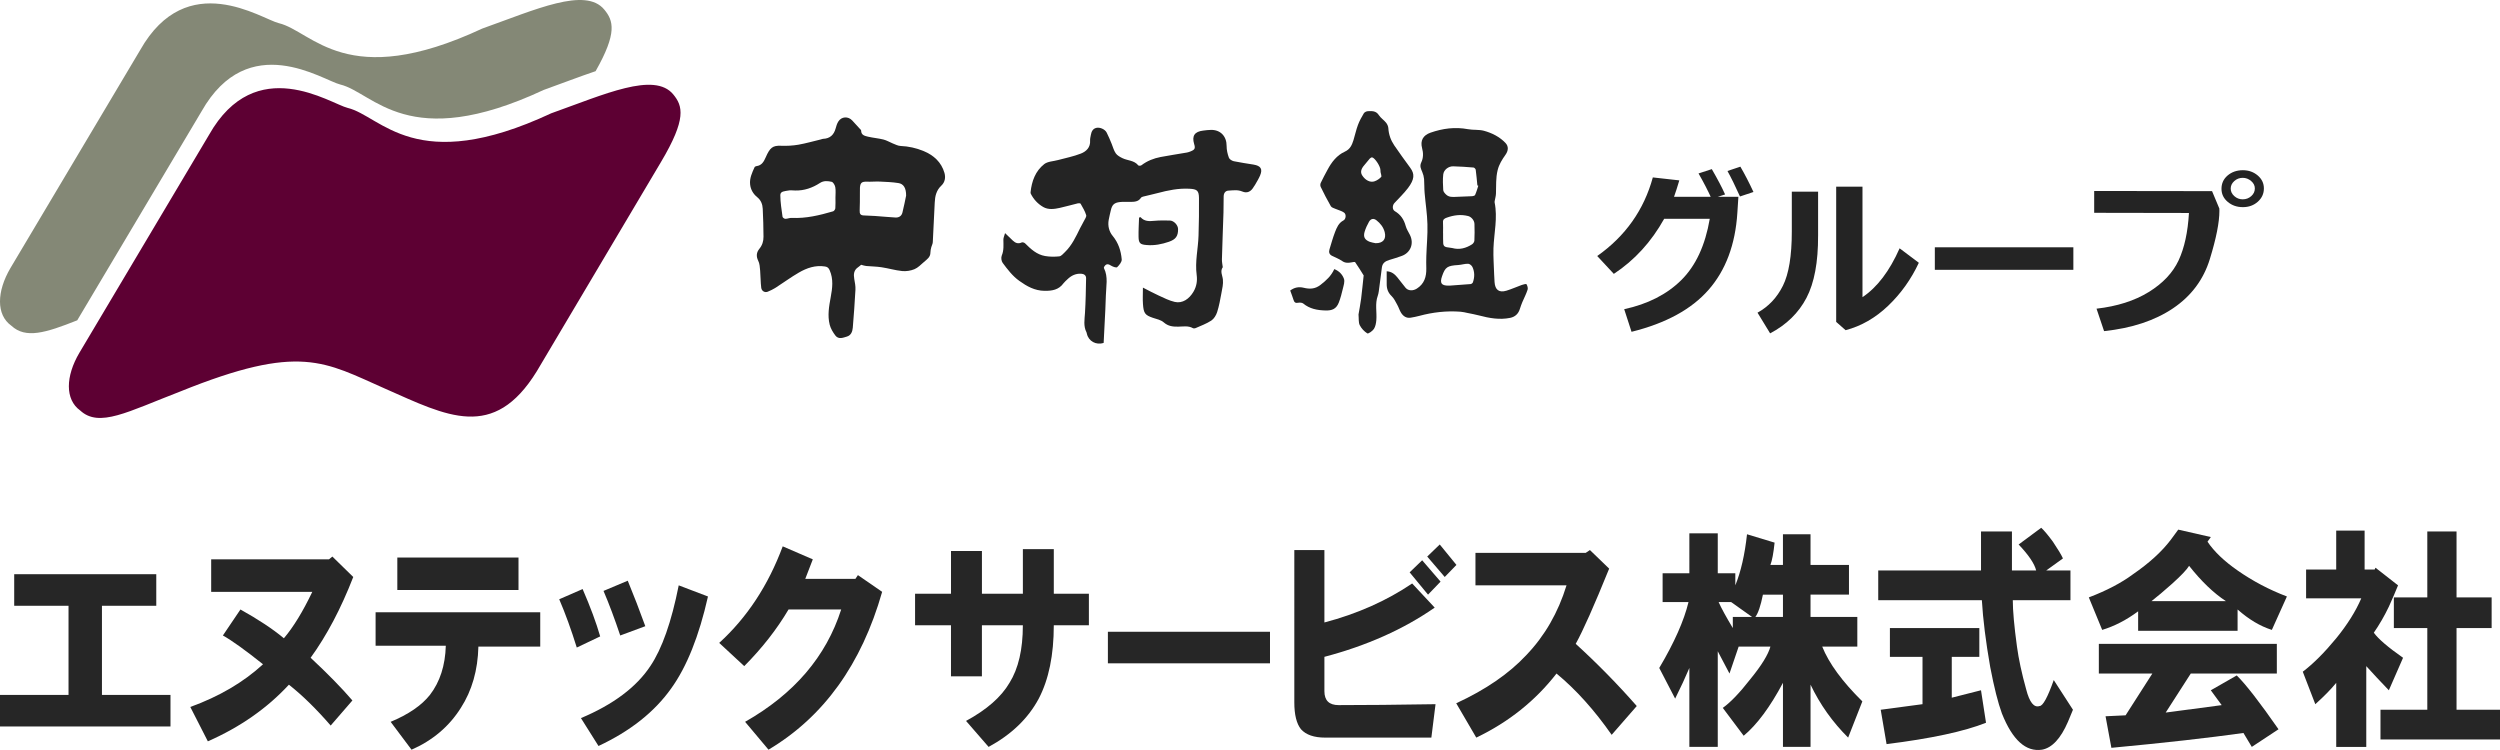
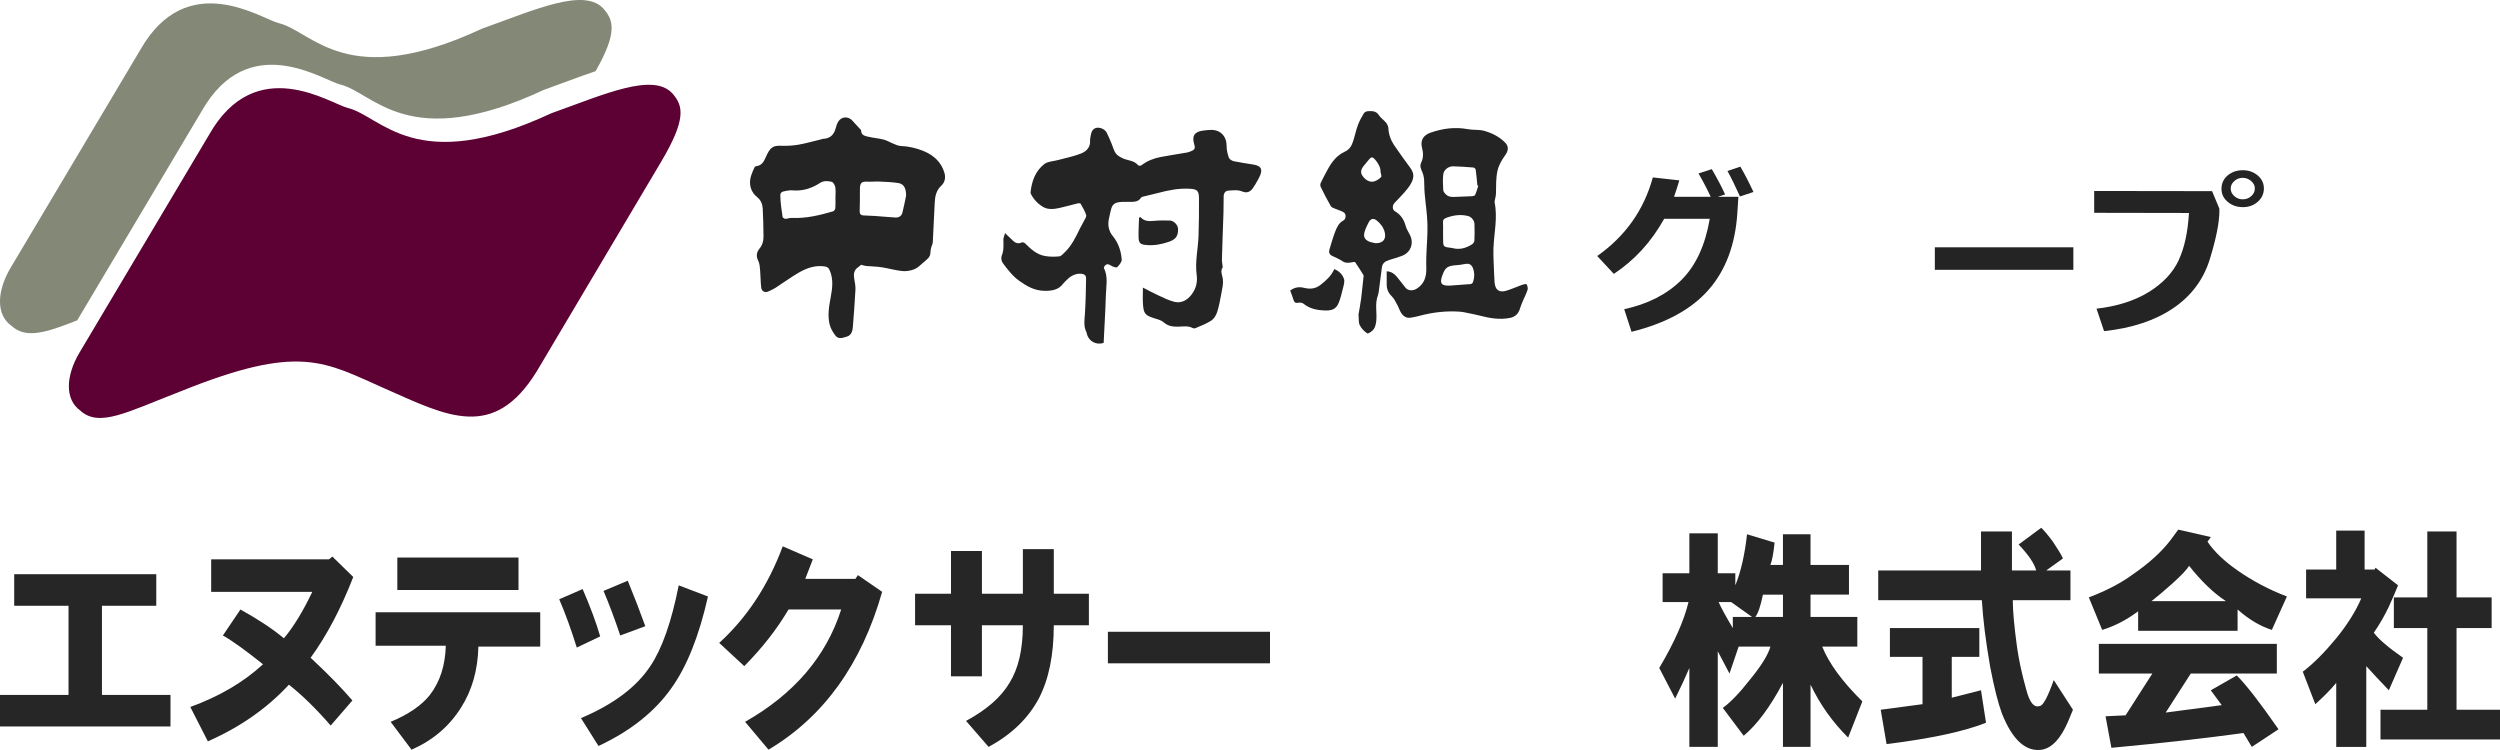
<svg xmlns="http://www.w3.org/2000/svg" x="0px" y="0px" width="180px" height="54px" viewBox="0 0 180 54" enable-background="new 0 0 180 54" xml:space="preserve">
  <path fill="#848876" d="M14.506,8.027c3.372-5.965,8.746-2.24,9.987-1.944c2.429,0.586,4.862,4.965,14.652,0.393  c1.298-0.466,2.574-0.958,3.738-1.351c1.572-2.765,1.284-3.639,0.627-4.432c-1.358-1.654-4.958,0-8.785,1.363  c-9.79,4.569-12.218,0.192-14.652-0.388c-1.243-0.302-6.612-4.021-9.983,1.942L0.75,19.303c-0.987,1.684-1.036,3.361,0.065,4.147  c1.033,0.959,2.462,0.52,4.745-0.387L14.506,8.027z" />
  <path fill="#5D0033" d="M48.473,6.795c0.688,0.834,0.972,1.75-0.877,4.861l-8.947,15.076c-3.112,5.056-6.484,3.211-10.892,1.265  c-4.408-1.943-6.128-3.306-14.785,0.193c-3.789,1.46-5.835,2.628-7.199,1.364c-1.1-0.788-1.052-2.466-0.06-4.149l9.335-15.692  c3.371-5.964,8.742-2.245,9.983-1.944c2.434,0.583,4.867,4.959,14.657,0.388C43.514,6.795,47.111,5.144,48.473,6.795" />
  <path fill="#242424" d="M62.001,19.064c-0.059,0.051-0.135,0.119-0.215,0.174c-0.312,0.209-0.339,0.507-0.28,0.842  c0.043,0.258,0.101,0.52,0.086,0.777c-0.048,0.913-0.116,1.823-0.191,2.734c-0.024,0.282-0.126,0.554-0.424,0.642  c-0.276,0.083-0.604,0.223-0.831-0.077c-0.175-0.232-0.338-0.502-0.409-0.782c-0.166-0.662-0.046-1.325,0.076-1.987  c0.119-0.643,0.205-1.292-0.078-1.931c-0.073-0.167-0.159-0.24-0.328-0.268c-0.69-0.113-1.317,0.104-1.893,0.44  c-0.573,0.331-1.104,0.726-1.662,1.083c-0.181,0.116-0.378,0.21-0.576,0.292c-0.205,0.082-0.434-0.039-0.467-0.282  c-0.052-0.41-0.043-0.827-0.079-1.24c-0.022-0.238-0.032-0.498-0.136-0.702c-0.16-0.322-0.132-0.603,0.077-0.861  c0.214-0.261,0.305-0.551,0.301-0.877c-0.01-0.668-0.015-1.339-0.055-2.007c-0.015-0.317-0.121-0.614-0.392-0.833  c-0.291-0.234-0.48-0.553-0.517-0.927c-0.048-0.445,0.144-0.842,0.322-1.236c0.018-0.038,0.086-0.069,0.136-0.078  c0.383-0.046,0.536-0.336,0.667-0.637c0.303-0.688,0.492-0.854,1.099-0.828c0.417,0.017,0.842-0.007,1.25-0.076  c0.547-0.096,1.085-0.253,1.627-0.382c0.052-0.015,0.103-0.039,0.156-0.042c0.493-0.018,0.776-0.286,0.901-0.75  c0.047-0.17,0.099-0.352,0.195-0.499c0.229-0.361,0.702-0.388,0.996-0.075c0.188,0.196,0.37,0.399,0.551,0.601  c0.037,0.039,0.094,0.084,0.094,0.13c0,0.337,0.274,0.385,0.501,0.44c0.366,0.087,0.747,0.113,1.109,0.205  c0.233,0.059,0.444,0.191,0.668,0.281c0.184,0.071,0.371,0.174,0.561,0.181c0.577,0.023,1.135,0.151,1.659,0.367  c0.723,0.298,1.28,0.8,1.502,1.576c0.091,0.329,0.041,0.667-0.235,0.923c-0.35,0.327-0.447,0.753-0.466,1.208  c-0.044,0.951-0.087,1.905-0.14,2.854c-0.005,0.121-0.076,0.235-0.107,0.356c-0.029,0.124-0.064,0.254-0.063,0.379  c0.005,0.343-0.253,0.505-0.467,0.69c-0.217,0.188-0.427,0.413-0.683,0.519c-0.271,0.112-0.598,0.163-0.887,0.134  c-0.499-0.05-0.987-0.199-1.484-0.273c-0.362-0.056-0.734-0.057-1.1-0.09C62.258,19.144,62.151,19.102,62.001,19.064 M60.153,14.233  c0-0.254,0.031-0.512-0.013-0.759c-0.027-0.147-0.151-0.362-0.266-0.385c-0.272-0.059-0.563-0.095-0.839,0.086  c-0.537,0.349-1.128,0.558-1.783,0.542c-0.173-0.004-0.352-0.032-0.517,0.005c-0.214,0.046-0.554,0.035-0.552,0.325  c0.002,0.521,0.09,1.043,0.16,1.561c0.009,0.062,0.131,0.147,0.2,0.148c0.154,0,0.312-0.077,0.463-0.067  c1.026,0.049,2.004-0.189,2.977-0.473c0.07-0.02,0.155-0.14,0.161-0.22C60.164,14.742,60.153,14.489,60.153,14.233 M65.24,14.086  c0.006-0.543-0.18-0.85-0.557-0.906c-0.442-0.07-0.896-0.086-1.346-0.107c-0.308-0.013-0.617,0.021-0.928,0.008  c-0.356-0.011-0.47,0.074-0.493,0.436c-0.008,0.136-0.003,0.271-0.003,0.408c-0.004,0.407,0.005,0.816-0.016,1.225  c-0.013,0.245,0.058,0.355,0.297,0.361c0.271,0.01,0.543,0.021,0.815,0.039c0.49,0.035,0.979,0.083,1.471,0.111  c0.249,0.012,0.433-0.115,0.493-0.348C65.085,14.869,65.17,14.417,65.24,14.086" />
  <path fill="#242424" d="M79.463,24.688c-0.551,0.18-1.09-0.126-1.209-0.664c-0.009-0.037-0.013-0.073-0.03-0.104  c-0.229-0.45-0.134-0.917-0.105-1.387c0.052-0.833,0.064-1.667,0.08-2.501c0.004-0.215-0.16-0.315-0.361-0.325  c-0.385-0.019-0.704,0.133-0.975,0.396c-0.097,0.097-0.208,0.183-0.289,0.291c-0.342,0.474-0.816,0.553-1.368,0.546  c-0.708-0.009-1.271-0.327-1.811-0.714c-0.489-0.347-0.851-0.826-1.204-1.302c-0.093-0.128-0.125-0.382-0.063-0.525  c0.16-0.379,0.12-0.76,0.116-1.144c-0.001-0.133,0.065-0.264,0.121-0.471c0.239,0.228,0.399,0.388,0.562,0.541  c0.187,0.177,0.388,0.252,0.643,0.129c0.058-0.027,0.186,0.016,0.238,0.068c0.413,0.413,0.843,0.811,1.441,0.912  c0.335,0.059,0.689,0.059,1.027,0.023c0.14-0.018,0.274-0.187,0.395-0.3c0.508-0.49,0.797-1.119,1.101-1.737  c0.086-0.17,0.188-0.331,0.269-0.502c0.069-0.14,0.202-0.314,0.165-0.431c-0.087-0.285-0.252-0.554-0.4-0.818  c-0.021-0.037-0.133-0.044-0.194-0.03c-0.438,0.105-0.872,0.234-1.311,0.33c-0.398,0.089-0.824,0.146-1.192-0.067  c-0.385-0.223-0.691-0.549-0.893-0.958c-0.014-0.031-0.018-0.074-0.014-0.107c0.083-0.793,0.348-1.522,0.983-2.021  c0.254-0.198,0.663-0.2,0.999-0.294c0.548-0.148,1.112-0.258,1.637-0.464c0.39-0.15,0.699-0.446,0.667-0.941  c-0.01-0.134,0.032-0.271,0.054-0.405c0.043-0.233,0.135-0.441,0.388-0.504c0.255-0.064,0.622,0.091,0.749,0.334  c0.137,0.258,0.243,0.536,0.358,0.807c0.098,0.234,0.156,0.489,0.299,0.691c0.107,0.153,0.303,0.261,0.481,0.348  c0.375,0.183,0.843,0.149,1.14,0.519c0.028,0.038,0.179,0.032,0.23-0.01c0.41-0.314,0.88-0.497,1.38-0.593  c0.631-0.119,1.262-0.212,1.895-0.322c0.088-0.016,0.176-0.047,0.259-0.081c0.313-0.127,0.356-0.213,0.256-0.54  c-0.171-0.577,0.034-0.884,0.649-0.958c0.189-0.024,0.381-0.049,0.569-0.051c0.69-0.007,1.126,0.467,1.122,1.161  c-0.002,0.283,0.066,0.576,0.164,0.841c0.042,0.116,0.222,0.225,0.353,0.254c0.47,0.099,0.946,0.162,1.415,0.241  c0.534,0.089,0.673,0.321,0.479,0.784c-0.101,0.24-0.242,0.459-0.369,0.685c-0.024,0.05-0.068,0.087-0.092,0.135  c-0.189,0.337-0.466,0.486-0.82,0.336c-0.336-0.141-0.658-0.083-0.985-0.066c-0.238,0.008-0.358,0.186-0.358,0.431  c-0.002,0.382-0.002,0.765-0.013,1.147c-0.037,1.124-0.082,2.246-0.112,3.37c-0.005,0.176,0.035,0.357,0.056,0.535  c0.001,0.01,0.011,0.02,0.008,0.025c-0.214,0.306-0.022,0.595,0.007,0.899c0.034,0.319-0.047,0.651-0.106,0.972  c-0.084,0.459-0.167,0.923-0.309,1.37c-0.073,0.227-0.227,0.482-0.419,0.609c-0.35,0.229-0.755,0.375-1.14,0.546  c-0.053,0.024-0.14,0.026-0.187-0.001c-0.342-0.191-0.708-0.11-1.065-0.106c-0.38,0.006-0.716-0.031-1.032-0.307  c-0.201-0.179-0.512-0.24-0.782-0.329c-0.574-0.194-0.67-0.336-0.716-0.993c-0.027-0.359-0.003-0.721-0.003-1.183  c0.424,0.216,0.775,0.409,1.137,0.572c0.379,0.173,0.756,0.368,1.156,0.459c0.56,0.13,1.047-0.223,1.347-0.735  c0.232-0.391,0.284-0.806,0.231-1.203c-0.13-0.957,0.103-1.884,0.133-2.824c0.028-0.909,0.043-1.817,0.033-2.726  c-0.007-0.542-0.157-0.635-0.696-0.662c-0.781-0.041-1.53,0.113-2.277,0.312c-0.346,0.093-0.699,0.166-1.047,0.254  c-0.057,0.013-0.129,0.044-0.161,0.091c-0.189,0.288-0.484,0.286-0.774,0.291c-0.246,0.004-0.492-0.017-0.735,0.01  c-0.417,0.047-0.568,0.198-0.659,0.601c-0.052,0.227-0.111,0.455-0.152,0.686c-0.078,0.426,0.03,0.845,0.287,1.151  c0.416,0.504,0.598,1.079,0.651,1.693c0.014,0.181-0.176,0.409-0.328,0.558c-0.055,0.055-0.292-0.023-0.413-0.096  c-0.191-0.119-0.353-0.191-0.504,0.037c-0.022,0.036-0.05,0.095-0.036,0.123c0.321,0.639,0.153,1.316,0.139,1.978  c-0.006,0.337-0.021,0.673-0.038,1.009C79.545,23.083,79.504,23.878,79.463,24.688" />
  <path fill="#242424" d="M99.841,19.532c0.365,0.02,0.572,0.209,0.755,0.423c0.21,0.249,0.396,0.518,0.605,0.765  c0.2,0.237,0.546,0.227,0.808,0.061c0.543-0.344,0.694-0.85,0.685-1.445c-0.005-0.297-0.011-0.593,0.001-0.888  c0.023-0.769,0.104-1.54,0.08-2.307c-0.018-0.747-0.139-1.494-0.202-2.245c-0.03-0.331-0.014-0.668-0.039-1.002  c-0.016-0.173-0.061-0.348-0.13-0.507c-0.093-0.227-0.202-0.419-0.076-0.688c0.159-0.323,0.159-0.681,0.061-1.037  c-0.143-0.542,0.075-0.922,0.606-1.109c0.879-0.307,1.77-0.425,2.696-0.252c0.378,0.072,0.786,0.016,1.152,0.115  c0.573,0.157,1.114,0.425,1.542,0.867c0.251,0.256,0.217,0.571,0.005,0.868c-0.236,0.333-0.455,0.675-0.559,1.097  c-0.142,0.566-0.1,1.131-0.122,1.701c-0.007,0.172-0.06,0.345-0.09,0.519c-0.004,0.033-0.015,0.071-0.007,0.106  c0.228,1.104-0.042,2.198-0.083,3.299c-0.02,0.631,0.032,1.264,0.05,1.896c0.006,0.18,0.016,0.36,0.029,0.542  c0.037,0.557,0.319,0.777,0.845,0.622c0.379-0.113,0.742-0.282,1.113-0.415c0.111-0.038,0.316-0.092,0.34-0.058  c0.067,0.113,0.121,0.285,0.08,0.402c-0.099,0.305-0.251,0.593-0.377,0.889c-0.065,0.157-0.124,0.318-0.175,0.481  c-0.106,0.355-0.34,0.578-0.697,0.654c-0.766,0.157-1.51,0.021-2.254-0.175c-0.269-0.07-0.544-0.121-0.818-0.176  c-0.168-0.033-0.333-0.079-0.499-0.09c-1.013-0.078-2.004,0.036-2.979,0.299c-0.199,0.055-0.408,0.094-0.612,0.129  c-0.318,0.053-0.547-0.106-0.703-0.361c-0.108-0.174-0.166-0.381-0.268-0.562c-0.122-0.218-0.23-0.46-0.407-0.629  c-0.257-0.248-0.358-0.529-0.355-0.868C99.843,20.156,99.841,19.857,99.841,19.532 M103.899,16.788h0.003v0.38  c-0.001,0.609-0.001,0.609,0.609,0.683c0.017,0.002,0.037,0.006,0.055,0.009c0.515,0.141,0.984,0.011,1.42-0.268  c0.082-0.053,0.166-0.174,0.17-0.271c0.021-0.395,0.017-0.796,0.005-1.194c-0.005-0.269-0.236-0.516-0.451-0.571  c-0.532-0.136-1.034-0.067-1.538,0.113c-0.188,0.063-0.294,0.14-0.276,0.358C103.912,16.276,103.899,16.533,103.899,16.788   M106.438,13.374c-0.021-0.008-0.045-0.016-0.067-0.025c-0.039-0.375-0.067-0.751-0.119-1.125c-0.007-0.062-0.1-0.156-0.156-0.162  c-0.489-0.04-0.976-0.075-1.462-0.087c-0.341-0.01-0.679,0.247-0.72,0.579c-0.043,0.374-0.022,0.756-0.001,1.131  c0.005,0.109,0.107,0.228,0.196,0.314c0.204,0.204,0.471,0.19,0.738,0.174c0.384-0.021,0.771-0.026,1.156-0.047  c0.074-0.004,0.188-0.041,0.205-0.092C106.304,13.821,106.366,13.594,106.438,13.374 M104.376,20.565  c0.483-0.036,0.999-0.068,1.51-0.112c0.06-0.006,0.146-0.072,0.163-0.127c0.129-0.368,0.132-0.746-0.033-1.1  c-0.05-0.109-0.2-0.231-0.308-0.235c-0.234-0.008-0.473,0.075-0.706,0.09c-0.794,0.049-0.945,0.146-1.172,0.799  c-0.178,0.504-0.053,0.689,0.463,0.685C104.309,20.564,104.329,20.565,104.376,20.565" />
  <path fill="#242424" d="M97.813,22.643c0.056-0.336,0.135-0.736,0.188-1.137c0.068-0.547,0.12-1.097,0.18-1.645  c0.001-0.008,0.008-0.02,0.005-0.026c-0.2-0.321-0.399-0.646-0.616-0.958c-0.022-0.035-0.165-0.005-0.247,0.012  c-0.246,0.044-0.467,0.063-0.693-0.099c-0.221-0.152-0.482-0.25-0.723-0.371c-0.2-0.098-0.245-0.262-0.187-0.457  c0.129-0.423,0.246-0.847,0.403-1.257c0.128-0.324,0.258-0.652,0.606-0.834c0.18-0.093,0.217-0.442,0.042-0.565  c-0.174-0.127-0.403-0.172-0.603-0.263c-0.123-0.055-0.288-0.095-0.346-0.193c-0.263-0.453-0.5-0.92-0.729-1.39  c-0.044-0.082-0.039-0.217,0.005-0.302c0.147-0.315,0.317-0.625,0.483-0.933c0.292-0.551,0.671-1.045,1.247-1.307  c0.385-0.174,0.512-0.482,0.621-0.825C97.564,9.734,97.636,9.355,97.771,9c0.109-0.292,0.262-0.572,0.425-0.842  c0.049-0.082,0.19-0.149,0.293-0.153c0.288-0.01,0.585-0.036,0.786,0.282c0.135,0.208,0.364,0.353,0.522,0.547  c0.085,0.108,0.155,0.257,0.164,0.393c0.026,0.455,0.173,0.868,0.426,1.241c0.37,0.543,0.758,1.077,1.148,1.609  c0.336,0.453,0.307,0.838-0.153,1.453c-0.295,0.388-0.647,0.729-0.98,1.085c-0.158,0.169-0.169,0.475,0.028,0.591  c0.418,0.246,0.654,0.6,0.779,1.064c0.06,0.22,0.193,0.423,0.299,0.631c0.331,0.656,0.026,1.295-0.559,1.517  c-0.305,0.115-0.615,0.207-0.925,0.301c-0.28,0.084-0.49,0.224-0.529,0.541c-0.055,0.466-0.118,0.93-0.18,1.393  c-0.032,0.215-0.044,0.439-0.115,0.639c-0.213,0.58-0.056,1.17-0.104,1.754c-0.018,0.219-0.06,0.46-0.175,0.637  c-0.102,0.154-0.404,0.364-0.475,0.321c-0.224-0.139-0.429-0.36-0.547-0.596C97.805,23.211,97.84,22.945,97.813,22.643   M99.042,17.51c0.533,0.008,0.784-0.291,0.656-0.8c-0.094-0.355-0.311-0.632-0.596-0.852c-0.197-0.155-0.4-0.119-0.532,0.106  c-0.131,0.23-0.246,0.479-0.321,0.735c-0.104,0.365,0.018,0.573,0.374,0.712C98.759,17.463,98.902,17.478,99.042,17.51   M99.393,12.273c0.018-0.28-0.403-0.903-0.594-0.94c-0.051-0.01-0.133,0.038-0.173,0.083c-0.137,0.153-0.259,0.32-0.398,0.478  c-0.236,0.268-0.291,0.506-0.154,0.727c0.225,0.359,0.586,0.546,0.904,0.429c0.174-0.062,0.341-0.174,0.466-0.31  c0.049-0.055-0.026-0.228-0.044-0.347C99.391,12.333,99.392,12.268,99.393,12.273" />
  <path fill="#242424" d="M92.895,20.918c0.293-0.216,0.602-0.291,0.982-0.197c0.408,0.099,0.802,0.1,1.196-0.207  c0.411-0.317,0.771-0.644,0.996-1.139c0.347,0.135,0.587,0.392,0.695,0.696c0.074,0.202-0.022,0.478-0.078,0.714  c-0.081,0.339-0.166,0.682-0.295,1.007c-0.18,0.45-0.479,0.578-0.965,0.562c-0.59-0.017-1.13-0.119-1.596-0.503  c-0.086-0.068-0.253-0.073-0.368-0.052c-0.198,0.04-0.277-0.04-0.331-0.214C93.067,21.371,92.98,21.162,92.895,20.918" />
  <path fill="#242424" d="M82.118,15.634c0.278,0.319,0.625,0.3,0.998,0.265c0.368-0.034,0.739-0.029,1.11-0.021  c0.295,0.006,0.593,0.33,0.595,0.619c0.006,0.495-0.161,0.739-0.659,0.911c-0.515,0.177-1.044,0.282-1.595,0.235  c-0.467-0.035-0.583-0.126-0.591-0.587c-0.01-0.463,0.021-0.927,0.036-1.39C82.046,15.653,82.083,15.644,82.118,15.634" />
  <g>
    <path fill="#262626" d="M0,52.306v-2.272h4.934v-6.418H1.023v-2.273h10.229v2.273H7.34v6.418h4.935v2.272H0z" />
    <path fill="#262626" d="M13.702,50.902c2.086-0.758,3.831-1.781,5.235-3.075c-1.285-1.024-2.247-1.716-2.889-2.072l1.264-1.872   c1.283,0.714,2.326,1.403,3.128,2.072c0.682-0.802,1.364-1.916,2.046-3.343h-7.281v-2.34h8.484l0.241-0.2l1.504,1.471   c-0.883,2.273-1.906,4.212-3.069,5.816c1.243,1.159,2.246,2.184,3.008,3.074l-1.564,1.806c-1.043-1.203-2.045-2.184-3.008-2.941   c-1.564,1.694-3.51,3.054-5.836,4.078L13.702,50.902z" />
    <path fill="#262626" d="M27.043,44.084h11.854v2.473h-4.453c-0.041,1.694-0.461,3.165-1.264,4.412   c-0.843,1.337-2.026,2.34-3.55,3.009l-1.504-2.006c1.283-0.535,2.226-1.18,2.828-1.938c0.722-0.937,1.103-2.116,1.144-3.543h-5.055   V44.084z M28.607,40.14h8.725v2.34h-8.725V40.14z" />
    <path fill="#262626" d="M40.264,43.147l1.685-0.735c0.561,1.293,0.982,2.429,1.264,3.409l-1.685,0.802   C41.126,45.331,40.705,44.173,40.264,43.147z M41.828,51.704c2.326-0.979,3.991-2.228,4.995-3.743   c0.842-1.248,1.524-3.187,2.045-5.816l2.106,0.802c-0.642,2.854-1.525,5.059-2.647,6.618c-1.203,1.695-2.948,3.076-5.235,4.146   L41.828,51.704z M43.453,42.546l1.745-0.735c0.441,1.069,0.862,2.162,1.264,3.275l-1.805,0.669   C44.255,44.551,43.853,43.481,43.453,42.546z" />
    <path fill="#262626" d="M51.783,46.289c2.005-1.826,3.529-4.145,4.573-6.952l2.166,0.936l-0.542,1.404h3.61l0.18-0.268l1.745,1.203   c-1.484,5.215-4.212,9.003-8.183,11.365l-1.685-2.006c3.529-2.005,5.836-4.701,6.919-8.089h-3.791   c-0.842,1.427-1.906,2.785-3.189,4.078L51.783,46.289z" />
    <path fill="#262626" d="M65.885,45.02v-2.272h2.587v-3.076h2.227v3.076h2.948v-3.209h2.227v3.209H78.4v2.272h-2.527   c0,2.139-0.361,3.9-1.083,5.281c-0.762,1.426-1.966,2.584-3.61,3.476l-1.625-1.871c1.483-0.803,2.527-1.715,3.129-2.741   c0.641-1.024,0.962-2.406,0.962-4.145h-2.948v3.677h-2.227V45.02H65.885z" />
    <path fill="#262626" d="M79.768,45.487h11.672v2.272H79.768V45.487z" />
-     <path fill="#262626" d="M95.357,39.604v5.214c2.365-0.623,4.473-1.559,6.318-2.808l1.623,1.738   c-2.246,1.561-4.893,2.741-7.941,3.544v2.473c0,0.668,0.34,1.003,1.023,1.003c1.885,0,4.211-0.021,6.979-0.067l-0.301,2.407h-7.641   c-0.803,0-1.385-0.2-1.746-0.603c-0.32-0.4-0.48-1.046-0.48-1.938V39.604H95.357z M101.494,41.209l0.902-0.869l1.324,1.537   l-0.902,0.937L101.494,41.209z M102.76,40.072l0.902-0.869l1.201,1.471l-0.842,0.869L102.76,40.072z" />
-     <path fill="#262626" d="M104.848,50.635c2.125-0.979,3.811-2.14,5.055-3.477c1.322-1.381,2.285-3.052,2.887-5.014h-6.557v-2.339   h7.941l0.301-0.201l1.385,1.337c-1.084,2.674-1.887,4.479-2.408,5.415c1.564,1.427,3.029,2.919,4.395,4.479l-1.807,2.073   c-1.244-1.782-2.566-3.253-3.971-4.413c-1.525,1.963-3.451,3.499-5.777,4.613L104.848,50.635z" />
    <path fill="#262626" d="M124.943,41.275v0.869c0.4-0.979,0.682-2.206,0.842-3.677l1.986,0.602c-0.08,0.759-0.18,1.294-0.301,1.604   h0.902v-2.206h1.986v2.206h2.768v2.14h-2.768v1.604h3.369v2.139h-2.527c0.482,1.203,1.443,2.519,2.889,3.944l-1.023,2.607   c-1.123-1.114-2.025-2.384-2.707-3.811v4.479h-1.986v-4.612c-0.924,1.738-1.865,3.008-2.828,3.811l-1.504-2.006   c0.561-0.4,1.223-1.092,1.986-2.072c0.801-0.979,1.281-1.76,1.443-2.34h-2.287l-0.66,1.938l-0.844-1.604v6.886h-2.045v-5.682   c-0.281,0.668-0.623,1.403-1.023,2.206l-1.145-2.206c1.084-1.827,1.785-3.409,2.107-4.747h-1.865v-2.072h1.926V38.4h2.045v2.875   H124.943z M123.74,43.348c0.199,0.446,0.541,1.07,1.023,1.872v-0.802h1.383l-1.504-1.07H123.74z M126.387,44.418h1.986v-1.604   h-1.443C126.77,43.615,126.588,44.15,126.387,44.418z" />
    <path fill="#262626" d="M146.967,38c0.199,0.178,0.48,0.513,0.842,1.003c0.359,0.535,0.602,0.936,0.723,1.203l-1.205,0.868h1.746   v2.14h-4.152c0,0.759,0.1,1.872,0.301,3.343c0.121,0.892,0.34,1.917,0.662,3.075c0.24,0.937,0.561,1.337,0.963,1.203   c0.24,0,0.582-0.623,1.023-1.871l1.383,2.139l-0.361,0.869c-0.521,1.204-1.143,1.872-1.865,2.006   c-1.162,0.177-2.127-0.692-2.889-2.607c-0.279-0.758-0.561-1.872-0.842-3.343c-0.32-1.826-0.521-3.431-0.602-4.813h-7.461v-2.14   h7.4v-2.807h2.227v2.807h1.744c-0.119-0.489-0.541-1.113-1.262-1.871L146.967,38z M140.527,47.293v2.941l2.105-0.535l0.361,2.339   c-1.564,0.624-3.951,1.138-7.16,1.538l-0.422-2.474l3.01-0.401v-3.408h-2.348V45.22h6.439v2.073H140.527z" />
    <path fill="#262626" d="M156.293,38.869l0.541-0.736l2.346,0.535l-0.24,0.335c0.482,0.713,1.205,1.403,2.166,2.071   c1.084,0.759,2.268,1.383,3.551,1.872l-1.084,2.407c-0.842-0.268-1.664-0.757-2.467-1.471v1.538h-7.16v-1.405   c-0.842,0.626-1.705,1.07-2.588,1.338l-0.963-2.34c1.285-0.489,2.348-1.046,3.189-1.672   C154.748,40.54,155.65,39.716,156.293,38.869z M162.129,53.776l-0.602-1.003c-2.527,0.357-5.697,0.713-9.508,1.07l-0.42-2.272   l1.443-0.068l1.926-3.008h-3.852v-2.139h12.816v2.139h-6.197l-1.805,2.809l4.031-0.535l-0.783-1.069l1.867-1.069   c0.639,0.624,1.643,1.916,3.008,3.876L162.129,53.776z M154.908,43.281h5.355c-0.883-0.579-1.766-1.427-2.648-2.541   c-0.16,0.268-0.561,0.692-1.203,1.271C155.811,42.546,155.309,42.97,154.908,43.281z" />
    <path fill="#262626" d="M170.012,43.081h-3.973v-2.073h2.168v-2.807h2.045v2.807h0.723l0.059-0.133l1.625,1.27   c-0.16,0.401-0.381,0.914-0.662,1.537c-0.32,0.669-0.682,1.294-1.082,1.872c0.32,0.446,1.021,1.048,2.105,1.806l-1.023,2.34   c-0.602-0.624-1.143-1.204-1.625-1.738v5.815h-2.164v-4.612c-0.361,0.445-0.863,0.959-1.506,1.537l-0.902-2.339   c0.762-0.579,1.564-1.381,2.408-2.407C169.008,44.976,169.609,44.016,170.012,43.081z M171.395,51.103h3.371V45.22h-2.408v-2.206   h2.408v-4.746h2.105v4.746h2.527v2.206h-2.527v5.883H180v2.14h-8.605V51.103z" />
  </g>
  <g>
    <path fill="#242424" d="M125.164,14.171l-0.075,1.165c-0.148,2.281-0.839,4.123-2.069,5.527c-1.229,1.405-3.08,2.414-5.55,3.027   l-0.528-1.628c1.704-0.37,3.076-1.069,4.114-2.098s1.72-2.498,2.046-4.409h-3.284c-0.922,1.659-2.131,2.98-3.623,3.964L115,18.433   c2.026-1.427,3.361-3.313,4.004-5.659l1.906,0.213c-0.136,0.464-0.263,0.858-0.38,1.183H125.164z M124.207,14l-0.971,0.311   c-0.267-0.589-0.581-1.197-0.942-1.823l0.956-0.311C123.671,12.905,123.99,13.512,124.207,14z M126.249,13.823l-0.97,0.323   c-0.339-0.752-0.641-1.364-0.902-1.835l0.93-0.311C125.618,12.533,125.933,13.14,126.249,13.823z" />
-     <path fill="#242424" d="M130.902,16.958c0.009,1.911-0.27,3.407-0.837,4.491c-0.568,1.083-1.439,1.934-2.616,2.552l-0.908-1.488   c0.79-0.435,1.4-1.081,1.827-1.936c0.428-0.855,0.642-2.158,0.642-3.905v-2.872h1.893V16.958z M138.156,18.92   c-0.553,1.183-1.287,2.214-2.205,3.092c-0.919,0.878-1.941,1.465-3.067,1.762l-0.679-0.598v-9.737h1.894v7.957   c1.059-0.708,1.949-1.88,2.673-3.518L138.156,18.92z" />
    <path fill="#242424" d="M149.282,19.427h-9.974v-1.622h9.974V19.427z" />
    <path fill="#242424" d="M159.791,15.012c0.004,0.061,0.006,0.118,0.006,0.171c0,0.821-0.229,1.974-0.685,3.46   c-0.456,1.486-1.341,2.671-2.652,3.555c-1.313,0.884-2.968,1.432-4.967,1.643l-0.543-1.616c1.488-0.171,2.741-0.57,3.759-1.198   c1.018-0.628,1.734-1.388,2.151-2.28c0.416-0.892,0.665-2.029,0.745-3.412l-6.824-0.012V13.75l8.487,0.012L159.791,15.012z    M163,13.567c0,0.378-0.146,0.697-0.438,0.957s-0.65,0.39-1.075,0.39c-0.426,0-0.789-0.126-1.089-0.378   c-0.301-0.252-0.451-0.567-0.451-0.945c0-0.386,0.147-0.706,0.443-0.958c0.297-0.252,0.662-0.378,1.097-0.378   c0.416,0,0.772,0.126,1.068,0.378S163,13.197,163,13.567z M162.349,13.567c0-0.204-0.089-0.381-0.268-0.534   c-0.179-0.153-0.381-0.229-0.607-0.229c-0.23,0-0.433,0.077-0.604,0.231c-0.173,0.155-0.259,0.335-0.259,0.543   c0,0.207,0.086,0.388,0.259,0.542c0.171,0.154,0.373,0.232,0.604,0.232c0.239,0,0.445-0.078,0.617-0.232   S162.349,13.783,162.349,13.567z" />
  </g>
</svg>